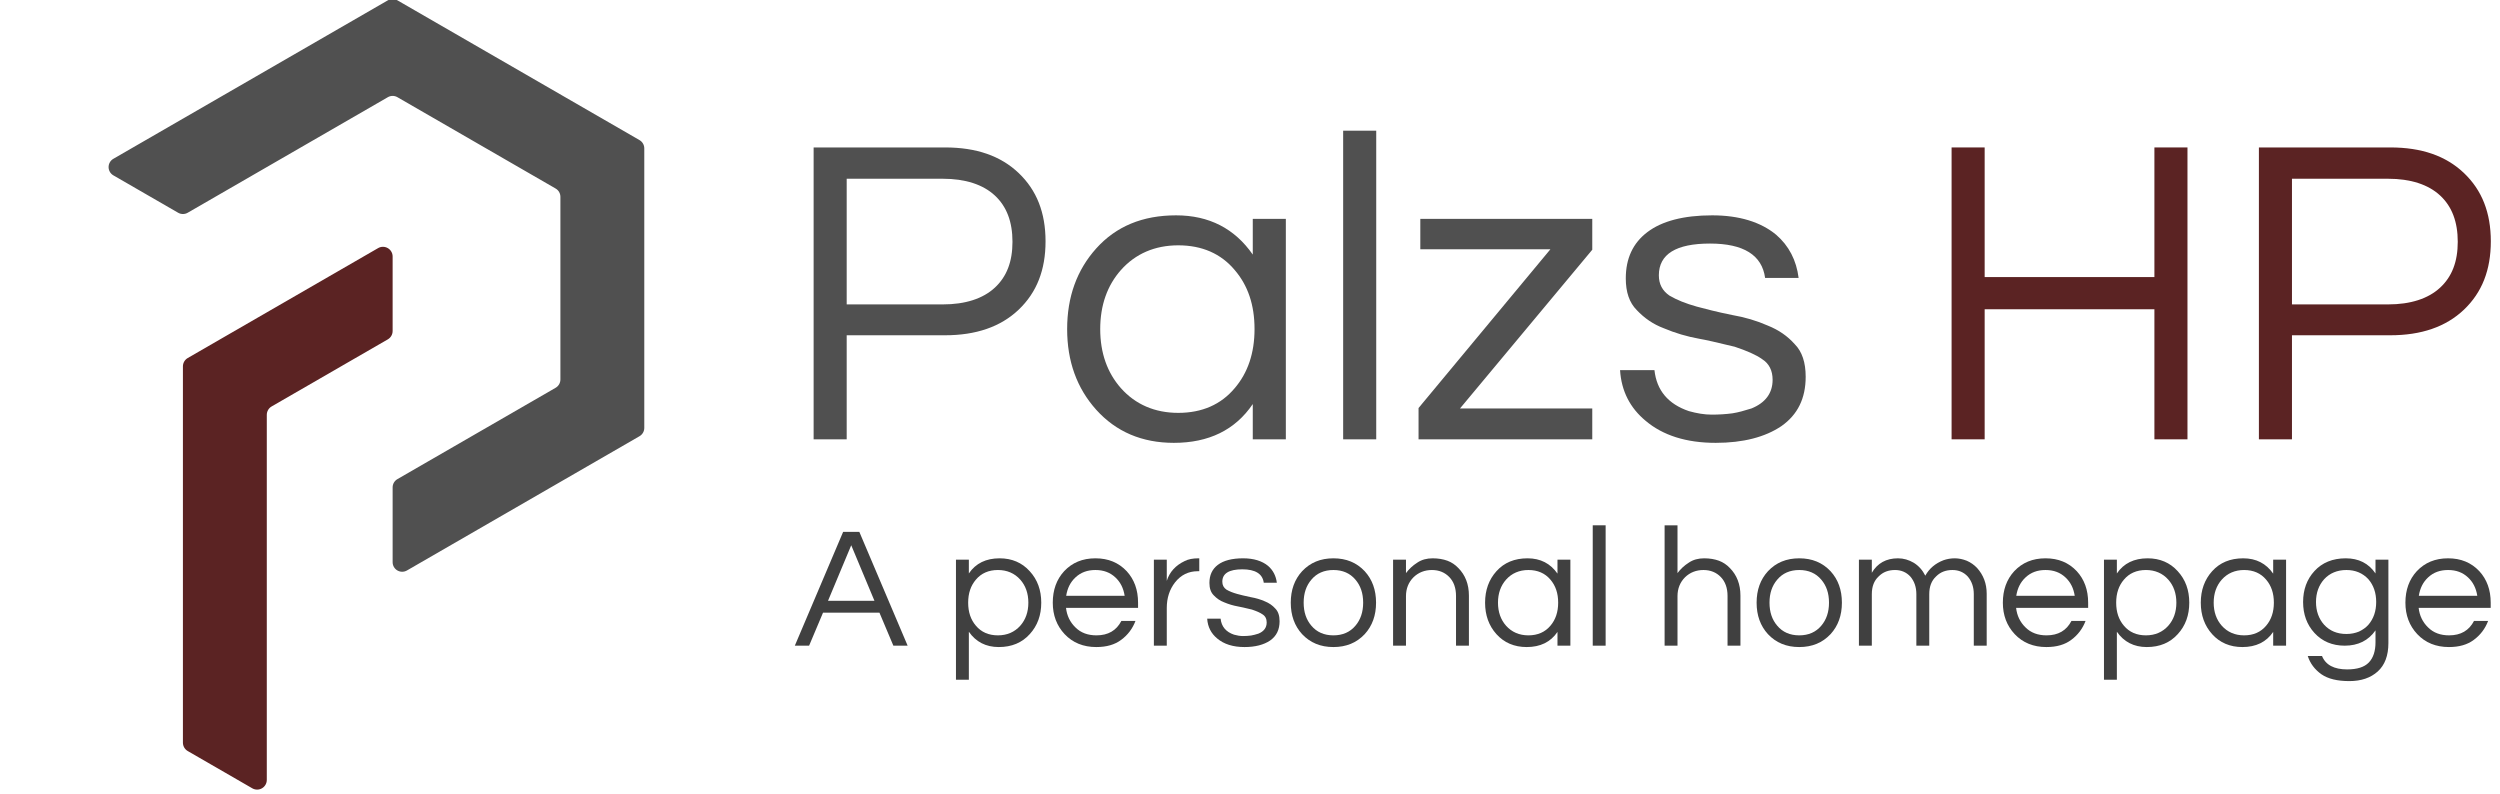
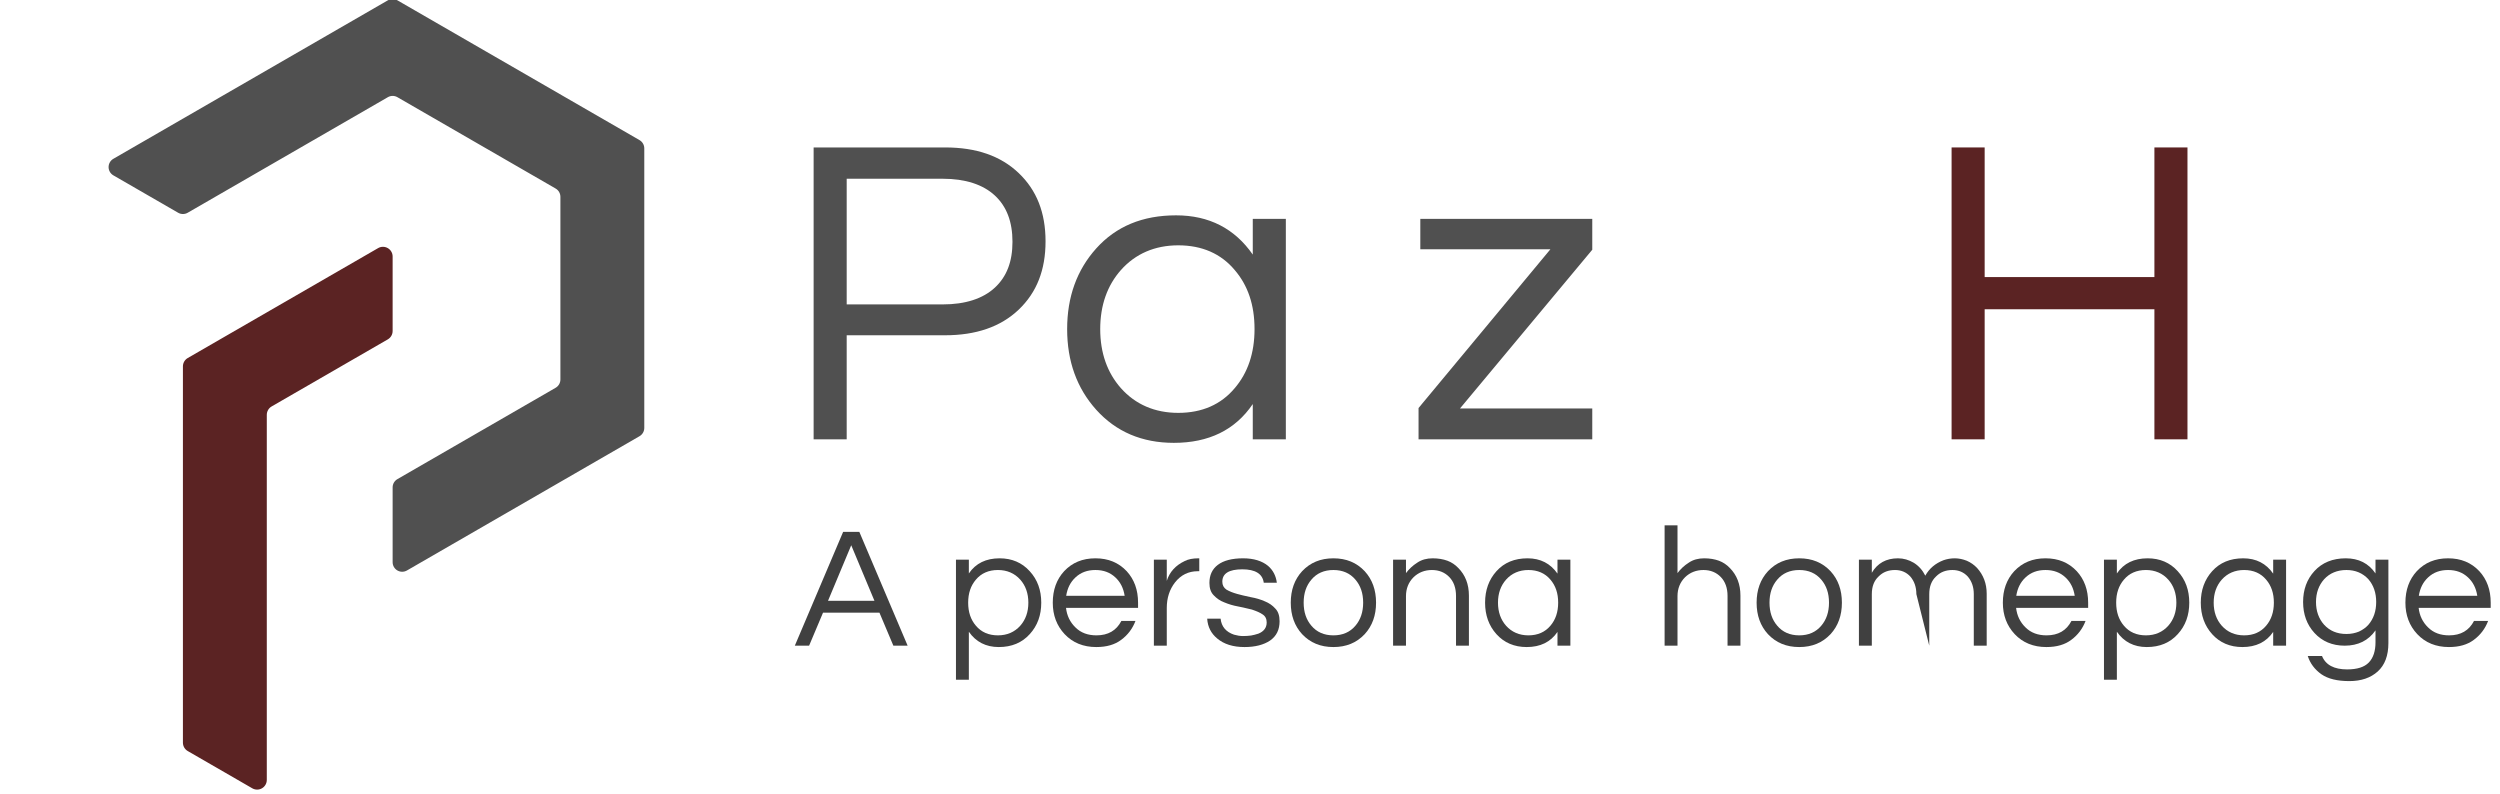
<svg xmlns="http://www.w3.org/2000/svg" width="100%" height="100%" viewBox="0 0 189 60" version="1.1" xml:space="preserve" style="fill-rule:evenodd;clip-rule:evenodd;stroke-linejoin:round;stroke-miterlimit:2;">
  <g transform="matrix(1,0,0,1,-1652.92,-144)">
    <g transform="matrix(0.062,0,0,0.062,1600.16,125.509)">
      <path d="M1312.01,600.78C1315.66,598.67 1320.16,598.67 1323.82,600.78C1327.47,602.89 1329.72,606.789 1329.72,611.008L1329.72,701.842C1329.72,706.062 1327.47,709.961 1323.82,712.071L1182.2,793.835C1178.55,795.944 1176.29,799.844 1176.29,804.063L1176.29,1249.23C1176.29,1253.45 1174.04,1257.35 1170.39,1259.46C1166.73,1261.57 1162.23,1261.57 1158.58,1259.46L1079.91,1214.04C1076.26,1211.93 1074.01,1208.03 1074.01,1203.81L1074.01,745.008C1074.01,740.788 1076.26,736.889 1079.91,734.779L1312.01,600.78Z" style="fill:rgb(91,35,35);" />
    </g>
    <g transform="matrix(0.062,0,0,0.062,1600.16,125.509)">
      <path d="M989.188,491.884C985.586,493.964 983.366,497.808 983.366,501.968C983.366,506.129 985.586,509.973 989.188,512.053L1068.19,557.662C1071.79,559.742 1076.23,559.742 1079.83,557.662L1323.9,416.747C1327.51,414.667 1331.94,414.667 1335.55,416.747L1528.48,528.135C1532.08,530.215 1534.3,534.059 1534.3,538.219L1534.3,760.993C1534.3,765.154 1532.08,768.998 1528.48,771.078L1335.55,882.465C1331.94,884.545 1329.72,888.39 1329.72,892.55L1329.72,983.768C1329.72,987.928 1331.94,991.772 1335.55,993.852C1339.15,995.933 1343.59,995.933 1347.19,993.852L1630.76,830.133C1634.36,828.053 1636.58,824.209 1636.58,820.049L1636.58,479.164C1636.58,475.004 1634.36,471.16 1630.76,469.079L1335.55,298.637C1331.94,296.557 1327.51,296.557 1323.9,298.637L989.188,491.884Z" style="fill:rgb(80,80,80);" />
    </g>
    <g transform="matrix(6.211,0,0,0.947,1205.55,105.519)">
      <rect x="72.025" y="40.637" width="9.66" height="63.363" style="fill:none;" />
    </g>
    <g transform="matrix(0.78,0,0,0.78,1712.97,192.813)">
      <g transform="matrix(16.667,0,0,16.667,0,0)">
        <path d="M0.659,-0L0.576,-0L0.495,-0.192L0.167,-0.192L0.086,-0L0.003,-0L0.284,-0.662L0.378,-0.662L0.659,-0ZM0.466,-0.261L0.331,-0.584L0.196,-0.261L0.466,-0.261Z" style="fill:rgb(64,64,64);fill-rule:nonzero;" />
      </g>
      <g transform="matrix(16.667,0,0,16.667,14.584,0)">
        <path d="M0.14,-0.42C0.18,-0.479 0.24,-0.508 0.319,-0.508C0.39,-0.508 0.449,-0.483 0.494,-0.433C0.539,-0.384 0.561,-0.323 0.561,-0.25C0.561,-0.177 0.539,-0.116 0.494,-0.067C0.449,-0.017 0.389,0.008 0.314,0.008C0.239,0.008 0.181,-0.022 0.14,-0.081L0.14,0.198L0.065,0.198L0.065,-0.5L0.14,-0.5L0.14,-0.42ZM0.309,-0.44C0.255,-0.44 0.212,-0.421 0.181,-0.384C0.151,-0.349 0.136,-0.305 0.136,-0.25C0.136,-0.195 0.151,-0.151 0.181,-0.116C0.212,-0.079 0.255,-0.06 0.309,-0.06C0.362,-0.06 0.406,-0.079 0.439,-0.116C0.47,-0.151 0.486,-0.196 0.486,-0.25C0.486,-0.304 0.47,-0.349 0.439,-0.384C0.406,-0.421 0.362,-0.44 0.309,-0.44Z" style="fill:rgb(64,64,64);fill-rule:nonzero;" />
      </g>
      <g transform="matrix(16.667,0,0,16.667,24.484,0)">
        <path d="M0.288,-0.06C0.356,-0.06 0.404,-0.088 0.433,-0.144L0.515,-0.144C0.498,-0.099 0.47,-0.062 0.432,-0.034C0.395,-0.006 0.347,0.008 0.287,0.008C0.212,0.008 0.15,-0.017 0.103,-0.067C0.057,-0.116 0.034,-0.177 0.034,-0.25C0.034,-0.324 0.056,-0.385 0.1,-0.433C0.147,-0.483 0.207,-0.508 0.282,-0.508C0.357,-0.508 0.417,-0.483 0.464,-0.433C0.508,-0.385 0.53,-0.324 0.53,-0.25L0.53,-0.22L0.111,-0.22C0.116,-0.175 0.134,-0.137 0.166,-0.106C0.197,-0.075 0.238,-0.06 0.288,-0.06ZM0.398,-0.397C0.367,-0.426 0.329,-0.44 0.282,-0.44C0.235,-0.44 0.197,-0.426 0.166,-0.397C0.137,-0.37 0.119,-0.335 0.112,-0.29L0.452,-0.29C0.445,-0.335 0.427,-0.37 0.398,-0.397Z" style="fill:rgb(64,64,64);fill-rule:nonzero;" />
      </g>
      <g transform="matrix(16.667,0,0,16.667,33.767,0)">
        <path d="M0.329,-0.508L0.329,-0.433L0.32,-0.433C0.266,-0.433 0.222,-0.411 0.188,-0.368C0.156,-0.327 0.14,-0.277 0.14,-0.22L0.14,-0L0.065,-0L0.065,-0.5L0.14,-0.5L0.14,-0.377C0.156,-0.428 0.191,-0.467 0.244,-0.492C0.265,-0.503 0.292,-0.508 0.324,-0.508L0.329,-0.508Z" style="fill:rgb(64,64,64);fill-rule:nonzero;" />
      </g>
      <g transform="matrix(16.667,0,0,16.667,39.517,0)">
        <path d="M0.359,-0.366C0.352,-0.418 0.31,-0.444 0.234,-0.444C0.157,-0.444 0.118,-0.42 0.118,-0.372C0.118,-0.352 0.126,-0.337 0.142,-0.326C0.159,-0.316 0.179,-0.308 0.204,-0.301C0.223,-0.296 0.249,-0.289 0.284,-0.282C0.313,-0.277 0.34,-0.269 0.365,-0.258C0.39,-0.248 0.41,-0.234 0.426,-0.216C0.443,-0.199 0.451,-0.174 0.451,-0.142C0.451,-0.093 0.433,-0.056 0.396,-0.03C0.359,-0.005 0.309,0.008 0.247,0.008C0.18,0.008 0.127,-0.009 0.088,-0.042C0.053,-0.071 0.033,-0.109 0.03,-0.157L0.108,-0.157C0.113,-0.111 0.139,-0.08 0.186,-0.064C0.204,-0.059 0.221,-0.056 0.238,-0.056C0.254,-0.056 0.27,-0.057 0.285,-0.059C0.298,-0.061 0.312,-0.065 0.328,-0.07C0.36,-0.083 0.376,-0.105 0.376,-0.135C0.376,-0.156 0.368,-0.172 0.352,-0.182C0.338,-0.192 0.317,-0.201 0.29,-0.21C0.249,-0.22 0.222,-0.226 0.21,-0.228C0.182,-0.233 0.155,-0.241 0.129,-0.252C0.105,-0.261 0.085,-0.275 0.068,-0.293C0.051,-0.31 0.043,-0.334 0.043,-0.365C0.043,-0.41 0.059,-0.445 0.092,-0.47C0.125,-0.495 0.174,-0.508 0.239,-0.508C0.3,-0.508 0.349,-0.493 0.384,-0.464C0.413,-0.439 0.43,-0.406 0.435,-0.366L0.359,-0.366Z" style="fill:rgb(64,64,64);fill-rule:nonzero;" />
      </g>
      <g transform="matrix(16.667,0,0,16.667,47.551,0)">
        <path d="M0.1,-0.433C0.147,-0.483 0.207,-0.508 0.282,-0.508C0.357,-0.508 0.417,-0.483 0.464,-0.433C0.508,-0.385 0.53,-0.324 0.53,-0.25C0.53,-0.176 0.508,-0.115 0.464,-0.067C0.417,-0.017 0.357,0.008 0.282,0.008C0.207,0.008 0.147,-0.017 0.1,-0.067C0.056,-0.115 0.034,-0.176 0.034,-0.25C0.034,-0.324 0.056,-0.385 0.1,-0.433ZM0.154,-0.116C0.185,-0.079 0.228,-0.06 0.282,-0.06C0.336,-0.06 0.379,-0.079 0.41,-0.116C0.44,-0.151 0.455,-0.196 0.455,-0.25C0.455,-0.305 0.44,-0.349 0.41,-0.384C0.379,-0.421 0.336,-0.44 0.282,-0.44C0.228,-0.44 0.185,-0.421 0.154,-0.384C0.124,-0.349 0.109,-0.305 0.109,-0.25C0.109,-0.195 0.124,-0.151 0.154,-0.116Z" style="fill:rgb(64,64,64);fill-rule:nonzero;" />
      </g>
      <g transform="matrix(16.667,0,0,16.667,56.951,0)">
        <path d="M0.14,-0.5L0.14,-0.422C0.157,-0.445 0.179,-0.466 0.206,-0.483C0.231,-0.5 0.261,-0.508 0.295,-0.508C0.328,-0.508 0.356,-0.503 0.381,-0.494C0.405,-0.485 0.426,-0.471 0.444,-0.452C0.485,-0.411 0.506,-0.357 0.506,-0.291L0.506,-0L0.431,-0L0.431,-0.289C0.431,-0.335 0.418,-0.372 0.392,-0.399C0.366,-0.426 0.332,-0.44 0.291,-0.44C0.249,-0.44 0.213,-0.426 0.184,-0.398C0.155,-0.369 0.14,-0.332 0.14,-0.288L0.14,-0L0.065,-0L0.065,-0.5L0.14,-0.5Z" style="fill:rgb(64,64,64);fill-rule:nonzero;" />
      </g>
      <g transform="matrix(16.667,0,0,16.667,66.385,0)">
        <path d="M0.455,-0.08C0.415,-0.021 0.355,0.008 0.276,0.008C0.204,0.008 0.145,-0.017 0.1,-0.067C0.056,-0.116 0.034,-0.177 0.034,-0.25C0.034,-0.323 0.056,-0.384 0.1,-0.433C0.145,-0.483 0.205,-0.508 0.281,-0.508C0.356,-0.508 0.414,-0.478 0.455,-0.419L0.455,-0.5L0.53,-0.5L0.53,-0L0.455,-0L0.455,-0.08ZM0.286,-0.06C0.34,-0.06 0.383,-0.079 0.414,-0.116C0.444,-0.151 0.459,-0.196 0.459,-0.25C0.459,-0.305 0.444,-0.349 0.414,-0.384C0.383,-0.421 0.34,-0.44 0.286,-0.44C0.233,-0.44 0.189,-0.421 0.156,-0.384C0.125,-0.349 0.109,-0.304 0.109,-0.25C0.109,-0.196 0.125,-0.151 0.156,-0.116C0.189,-0.079 0.233,-0.06 0.286,-0.06Z" style="fill:rgb(64,64,64);fill-rule:nonzero;" />
      </g>
      <g transform="matrix(16.667,0,0,16.667,76.302,0)">
-         <rect x="0.065" y="-0.7" width="0.075" height="0.7" style="fill:rgb(64,64,64);fill-rule:nonzero;" />
-       </g>
+         </g>
      <g transform="matrix(16.667,0,0,16.667,83.268,0)">
        <path d="M0.14,-0.7L0.14,-0.422C0.157,-0.445 0.179,-0.466 0.206,-0.483C0.231,-0.5 0.261,-0.508 0.295,-0.508C0.328,-0.508 0.356,-0.503 0.381,-0.494C0.405,-0.485 0.426,-0.471 0.444,-0.452C0.485,-0.411 0.506,-0.357 0.506,-0.291L0.506,-0L0.431,-0L0.431,-0.289C0.431,-0.335 0.418,-0.372 0.392,-0.399C0.366,-0.426 0.332,-0.44 0.291,-0.44C0.249,-0.44 0.213,-0.426 0.184,-0.398C0.155,-0.369 0.14,-0.332 0.14,-0.288L0.14,-0L0.065,-0L0.065,-0.7L0.14,-0.7Z" style="fill:rgb(64,64,64);fill-rule:nonzero;" />
      </g>
      <g transform="matrix(16.667,0,0,16.667,92.702,0)">
        <path d="M0.1,-0.433C0.147,-0.483 0.207,-0.508 0.282,-0.508C0.357,-0.508 0.417,-0.483 0.464,-0.433C0.508,-0.385 0.53,-0.324 0.53,-0.25C0.53,-0.176 0.508,-0.115 0.464,-0.067C0.417,-0.017 0.357,0.008 0.282,0.008C0.207,0.008 0.147,-0.017 0.1,-0.067C0.056,-0.115 0.034,-0.176 0.034,-0.25C0.034,-0.324 0.056,-0.385 0.1,-0.433ZM0.154,-0.116C0.185,-0.079 0.228,-0.06 0.282,-0.06C0.336,-0.06 0.379,-0.079 0.41,-0.116C0.44,-0.151 0.455,-0.196 0.455,-0.25C0.455,-0.305 0.44,-0.349 0.41,-0.384C0.379,-0.421 0.336,-0.44 0.282,-0.44C0.228,-0.44 0.185,-0.421 0.154,-0.384C0.124,-0.349 0.109,-0.305 0.109,-0.25C0.109,-0.195 0.124,-0.151 0.154,-0.116Z" style="fill:rgb(64,64,64);fill-rule:nonzero;" />
      </g>
      <g transform="matrix(16.667,0,0,16.667,102.102,0)">
-         <path d="M0.14,-0.424C0.173,-0.48 0.224,-0.508 0.292,-0.508C0.325,-0.508 0.355,-0.499 0.384,-0.482C0.413,-0.464 0.435,-0.439 0.451,-0.407C0.474,-0.449 0.51,-0.479 0.557,-0.497C0.577,-0.504 0.599,-0.508 0.622,-0.508C0.646,-0.508 0.669,-0.503 0.692,-0.494C0.715,-0.484 0.735,-0.47 0.752,-0.452C0.789,-0.411 0.808,-0.361 0.808,-0.302L0.808,-0L0.733,-0L0.733,-0.3C0.733,-0.341 0.721,-0.375 0.698,-0.402C0.675,-0.427 0.645,-0.44 0.609,-0.44C0.57,-0.44 0.539,-0.428 0.514,-0.403C0.487,-0.378 0.474,-0.344 0.474,-0.299L0.474,-0L0.399,-0L0.399,-0.3C0.399,-0.341 0.387,-0.375 0.364,-0.402C0.341,-0.427 0.311,-0.44 0.275,-0.44C0.236,-0.44 0.205,-0.428 0.18,-0.403C0.153,-0.378 0.14,-0.344 0.14,-0.299L0.14,-0L0.065,-0L0.065,-0.5L0.14,-0.5L0.14,-0.424Z" style="fill:rgb(64,64,64);fill-rule:nonzero;" />
+         <path d="M0.14,-0.424C0.173,-0.48 0.224,-0.508 0.292,-0.508C0.325,-0.508 0.355,-0.499 0.384,-0.482C0.413,-0.464 0.435,-0.439 0.451,-0.407C0.474,-0.449 0.51,-0.479 0.557,-0.497C0.577,-0.504 0.599,-0.508 0.622,-0.508C0.646,-0.508 0.669,-0.503 0.692,-0.494C0.715,-0.484 0.735,-0.47 0.752,-0.452C0.789,-0.411 0.808,-0.361 0.808,-0.302L0.808,-0L0.733,-0L0.733,-0.3C0.733,-0.341 0.721,-0.375 0.698,-0.402C0.675,-0.427 0.645,-0.44 0.609,-0.44C0.57,-0.44 0.539,-0.428 0.514,-0.403C0.487,-0.378 0.474,-0.344 0.474,-0.299L0.474,-0L0.399,-0.3C0.399,-0.341 0.387,-0.375 0.364,-0.402C0.341,-0.427 0.311,-0.44 0.275,-0.44C0.236,-0.44 0.205,-0.428 0.18,-0.403C0.153,-0.378 0.14,-0.344 0.14,-0.299L0.14,-0L0.065,-0L0.065,-0.5L0.14,-0.5L0.14,-0.424Z" style="fill:rgb(64,64,64);fill-rule:nonzero;" />
      </g>
      <g transform="matrix(16.667,0,0,16.667,116.569,0)">
        <path d="M0.288,-0.06C0.356,-0.06 0.404,-0.088 0.433,-0.144L0.515,-0.144C0.498,-0.099 0.47,-0.062 0.432,-0.034C0.395,-0.006 0.347,0.008 0.287,0.008C0.212,0.008 0.15,-0.017 0.103,-0.067C0.057,-0.116 0.034,-0.177 0.034,-0.25C0.034,-0.324 0.056,-0.385 0.1,-0.433C0.147,-0.483 0.207,-0.508 0.282,-0.508C0.357,-0.508 0.417,-0.483 0.464,-0.433C0.508,-0.385 0.53,-0.324 0.53,-0.25L0.53,-0.22L0.111,-0.22C0.116,-0.175 0.134,-0.137 0.166,-0.106C0.197,-0.075 0.238,-0.06 0.288,-0.06ZM0.398,-0.397C0.367,-0.426 0.329,-0.44 0.282,-0.44C0.235,-0.44 0.197,-0.426 0.166,-0.397C0.137,-0.37 0.119,-0.335 0.112,-0.29L0.452,-0.29C0.445,-0.335 0.427,-0.37 0.398,-0.397Z" style="fill:rgb(64,64,64);fill-rule:nonzero;" />
      </g>
      <g transform="matrix(16.667,0,0,16.667,125.853,0)">
        <path d="M0.14,-0.42C0.18,-0.479 0.24,-0.508 0.319,-0.508C0.39,-0.508 0.449,-0.483 0.494,-0.433C0.539,-0.384 0.561,-0.323 0.561,-0.25C0.561,-0.177 0.539,-0.116 0.494,-0.067C0.449,-0.017 0.389,0.008 0.314,0.008C0.239,0.008 0.181,-0.022 0.14,-0.081L0.14,0.198L0.065,0.198L0.065,-0.5L0.14,-0.5L0.14,-0.42ZM0.309,-0.44C0.255,-0.44 0.212,-0.421 0.181,-0.384C0.151,-0.349 0.136,-0.305 0.136,-0.25C0.136,-0.195 0.151,-0.151 0.181,-0.116C0.212,-0.079 0.255,-0.06 0.309,-0.06C0.362,-0.06 0.406,-0.079 0.439,-0.116C0.47,-0.151 0.486,-0.196 0.486,-0.25C0.486,-0.304 0.47,-0.349 0.439,-0.384C0.406,-0.421 0.362,-0.44 0.309,-0.44Z" style="fill:rgb(64,64,64);fill-rule:nonzero;" />
      </g>
      <g transform="matrix(16.667,0,0,16.667,135.753,0)">
        <path d="M0.455,-0.08C0.415,-0.021 0.355,0.008 0.276,0.008C0.204,0.008 0.145,-0.017 0.1,-0.067C0.056,-0.116 0.034,-0.177 0.034,-0.25C0.034,-0.323 0.056,-0.384 0.1,-0.433C0.145,-0.483 0.205,-0.508 0.281,-0.508C0.356,-0.508 0.414,-0.478 0.455,-0.419L0.455,-0.5L0.53,-0.5L0.53,-0L0.455,-0L0.455,-0.08ZM0.286,-0.06C0.34,-0.06 0.383,-0.079 0.414,-0.116C0.444,-0.151 0.459,-0.196 0.459,-0.25C0.459,-0.305 0.444,-0.349 0.414,-0.384C0.383,-0.421 0.34,-0.44 0.286,-0.44C0.233,-0.44 0.189,-0.421 0.156,-0.384C0.125,-0.349 0.109,-0.304 0.109,-0.25C0.109,-0.196 0.125,-0.151 0.156,-0.116C0.189,-0.079 0.233,-0.06 0.286,-0.06Z" style="fill:rgb(64,64,64);fill-rule:nonzero;" />
      </g>
      <g transform="matrix(16.667,0,0,16.667,145.67,0)">
        <path d="M0.455,-0.42L0.455,-0.5L0.53,-0.5L0.53,-0.015C0.53,0.058 0.509,0.113 0.468,0.15C0.427,0.187 0.372,0.206 0.303,0.206C0.233,0.206 0.179,0.193 0.14,0.166C0.101,0.138 0.075,0.103 0.061,0.06L0.144,0.06C0.165,0.112 0.214,0.138 0.29,0.138C0.348,0.138 0.39,0.125 0.416,0.098C0.442,0.071 0.455,0.032 0.455,-0.02L0.455,-0.089C0.414,-0.03 0.354,-0 0.276,-0C0.204,-0 0.145,-0.025 0.1,-0.074C0.056,-0.122 0.034,-0.182 0.034,-0.254C0.034,-0.326 0.056,-0.386 0.1,-0.434C0.145,-0.483 0.206,-0.508 0.282,-0.508C0.357,-0.508 0.415,-0.479 0.455,-0.42ZM0.286,-0.068C0.313,-0.068 0.337,-0.073 0.359,-0.082C0.382,-0.093 0.4,-0.106 0.414,-0.122C0.444,-0.157 0.459,-0.201 0.459,-0.254C0.459,-0.307 0.444,-0.351 0.414,-0.386C0.381,-0.422 0.338,-0.44 0.286,-0.44C0.233,-0.44 0.189,-0.422 0.156,-0.386C0.125,-0.351 0.109,-0.307 0.109,-0.254C0.109,-0.201 0.125,-0.157 0.156,-0.122C0.189,-0.086 0.232,-0.068 0.286,-0.068Z" style="fill:rgb(64,64,64);fill-rule:nonzero;" />
      </g>
      <g transform="matrix(16.667,0,0,16.667,155.586,0)">
        <path d="M0.288,-0.06C0.356,-0.06 0.404,-0.088 0.433,-0.144L0.515,-0.144C0.498,-0.099 0.47,-0.062 0.432,-0.034C0.395,-0.006 0.347,0.008 0.287,0.008C0.212,0.008 0.15,-0.017 0.103,-0.067C0.057,-0.116 0.034,-0.177 0.034,-0.25C0.034,-0.324 0.056,-0.385 0.1,-0.433C0.147,-0.483 0.207,-0.508 0.282,-0.508C0.357,-0.508 0.417,-0.483 0.464,-0.433C0.508,-0.385 0.53,-0.324 0.53,-0.25L0.53,-0.22L0.111,-0.22C0.116,-0.175 0.134,-0.137 0.166,-0.106C0.197,-0.075 0.238,-0.06 0.288,-0.06ZM0.398,-0.397C0.367,-0.426 0.329,-0.44 0.282,-0.44C0.235,-0.44 0.197,-0.426 0.166,-0.397C0.137,-0.37 0.119,-0.335 0.112,-0.29L0.452,-0.29C0.445,-0.335 0.427,-0.37 0.398,-0.397Z" style="fill:rgb(64,64,64);fill-rule:nonzero;" />
      </g>
    </g>
    <g transform="matrix(1,0,0,1,1711.73,177.213)">
      <g>
        <g transform="matrix(33.333,0,0,33.333,0,0)">
          <path d="M0.156,-0L0.081,-0L0.081,-0.662L0.379,-0.662C0.45,-0.662 0.505,-0.643 0.546,-0.604C0.587,-0.565 0.607,-0.514 0.607,-0.449C0.607,-0.384 0.587,-0.333 0.546,-0.294C0.505,-0.255 0.449,-0.236 0.379,-0.236L0.156,-0.236L0.156,-0ZM0.156,-0.591L0.156,-0.306L0.374,-0.306C0.425,-0.306 0.465,-0.319 0.492,-0.344C0.519,-0.369 0.532,-0.403 0.532,-0.448C0.532,-0.493 0.519,-0.528 0.492,-0.553C0.465,-0.578 0.425,-0.591 0.374,-0.591L0.156,-0.591Z" style="fill:rgb(80,80,80);fill-rule:nonzero;" />
        </g>
        <g transform="matrix(1,0,0,1,20.733,0)">
          <g transform="matrix(33.333,0,0,33.333,0,0)">
            <path d="M0.455,-0.08C0.415,-0.021 0.355,0.008 0.276,0.008C0.204,0.008 0.145,-0.017 0.1,-0.067C0.056,-0.116 0.034,-0.177 0.034,-0.25C0.034,-0.323 0.056,-0.384 0.1,-0.433C0.145,-0.483 0.205,-0.508 0.281,-0.508C0.356,-0.508 0.414,-0.478 0.455,-0.419L0.455,-0.5L0.53,-0.5L0.53,-0L0.455,-0L0.455,-0.08ZM0.286,-0.06C0.34,-0.06 0.383,-0.079 0.414,-0.116C0.444,-0.151 0.459,-0.196 0.459,-0.25C0.459,-0.305 0.444,-0.349 0.414,-0.384C0.383,-0.421 0.34,-0.44 0.286,-0.44C0.233,-0.44 0.189,-0.421 0.156,-0.384C0.125,-0.349 0.109,-0.304 0.109,-0.25C0.109,-0.196 0.125,-0.151 0.156,-0.116C0.189,-0.079 0.233,-0.06 0.286,-0.06Z" style="fill:rgb(80,80,80);fill-rule:nonzero;" />
          </g>
          <g transform="matrix(33.333,0,0,33.333,19.833,0)">
-             <rect x="0.065" y="-0.7" width="0.075" height="0.7" style="fill:rgb(80,80,80);fill-rule:nonzero;" />
-           </g>
+             </g>
          <g transform="matrix(33.333,0,0,33.333,26.666,0)">
            <path d="M0.125,-0.07L0.425,-0.07L0.425,-0L0.031,-0L0.031,-0.071L0.33,-0.431L0.035,-0.431L0.035,-0.5L0.425,-0.5L0.425,-0.43L0.125,-0.07Z" style="fill:rgb(80,80,80);fill-rule:nonzero;" />
          </g>
          <g transform="matrix(33.333,0,0,33.333,41.933,0)">
-             <path d="M0.359,-0.366C0.352,-0.418 0.31,-0.444 0.234,-0.444C0.157,-0.444 0.118,-0.42 0.118,-0.372C0.118,-0.352 0.126,-0.337 0.142,-0.326C0.159,-0.316 0.179,-0.308 0.204,-0.301C0.223,-0.296 0.249,-0.289 0.284,-0.282C0.313,-0.277 0.34,-0.269 0.365,-0.258C0.39,-0.248 0.41,-0.234 0.426,-0.216C0.443,-0.199 0.451,-0.174 0.451,-0.142C0.451,-0.093 0.433,-0.056 0.396,-0.03C0.359,-0.005 0.309,0.008 0.247,0.008C0.18,0.008 0.127,-0.009 0.088,-0.042C0.053,-0.071 0.033,-0.109 0.03,-0.157L0.108,-0.157C0.113,-0.111 0.139,-0.08 0.186,-0.064C0.204,-0.059 0.221,-0.056 0.238,-0.056C0.254,-0.056 0.27,-0.057 0.285,-0.059C0.298,-0.061 0.312,-0.065 0.328,-0.07C0.36,-0.083 0.376,-0.105 0.376,-0.135C0.376,-0.156 0.368,-0.172 0.352,-0.182C0.338,-0.192 0.317,-0.201 0.29,-0.21C0.249,-0.22 0.222,-0.226 0.21,-0.228C0.182,-0.233 0.155,-0.241 0.129,-0.252C0.105,-0.261 0.085,-0.275 0.068,-0.293C0.051,-0.31 0.043,-0.334 0.043,-0.365C0.043,-0.41 0.059,-0.445 0.092,-0.47C0.125,-0.495 0.174,-0.508 0.239,-0.508C0.3,-0.508 0.349,-0.493 0.384,-0.464C0.413,-0.439 0.43,-0.406 0.435,-0.366L0.359,-0.366Z" style="fill:rgb(80,80,80);fill-rule:nonzero;" />
-           </g>
+             </g>
        </g>
      </g>
    </g>
    <g transform="matrix(1,0,0,1,1797.76,177.213)">
      <g transform="matrix(33.333,0,0,33.333,0,0)">
        <path d="M0.616,-0.662L0.616,-0L0.541,-0L0.541,-0.295L0.156,-0.295L0.156,-0L0.081,-0L0.081,-0.662L0.156,-0.662L0.156,-0.368L0.541,-0.368L0.541,-0.662L0.616,-0.662Z" style="fill:rgb(91,35,35);fill-rule:nonzero;" />
      </g>
      <g transform="matrix(33.333,0,0,33.333,23.233,0)">
-         <path d="M0.156,-0L0.081,-0L0.081,-0.662L0.379,-0.662C0.45,-0.662 0.505,-0.643 0.546,-0.604C0.587,-0.565 0.607,-0.514 0.607,-0.449C0.607,-0.384 0.587,-0.333 0.546,-0.294C0.505,-0.255 0.449,-0.236 0.379,-0.236L0.156,-0.236L0.156,-0ZM0.156,-0.591L0.156,-0.306L0.374,-0.306C0.425,-0.306 0.465,-0.319 0.492,-0.344C0.519,-0.369 0.532,-0.403 0.532,-0.448C0.532,-0.493 0.519,-0.528 0.492,-0.553C0.465,-0.578 0.425,-0.591 0.374,-0.591L0.156,-0.591Z" style="fill:rgb(91,35,35);fill-rule:nonzero;" />
-       </g>
+         </g>
    </g>
  </g>
</svg>